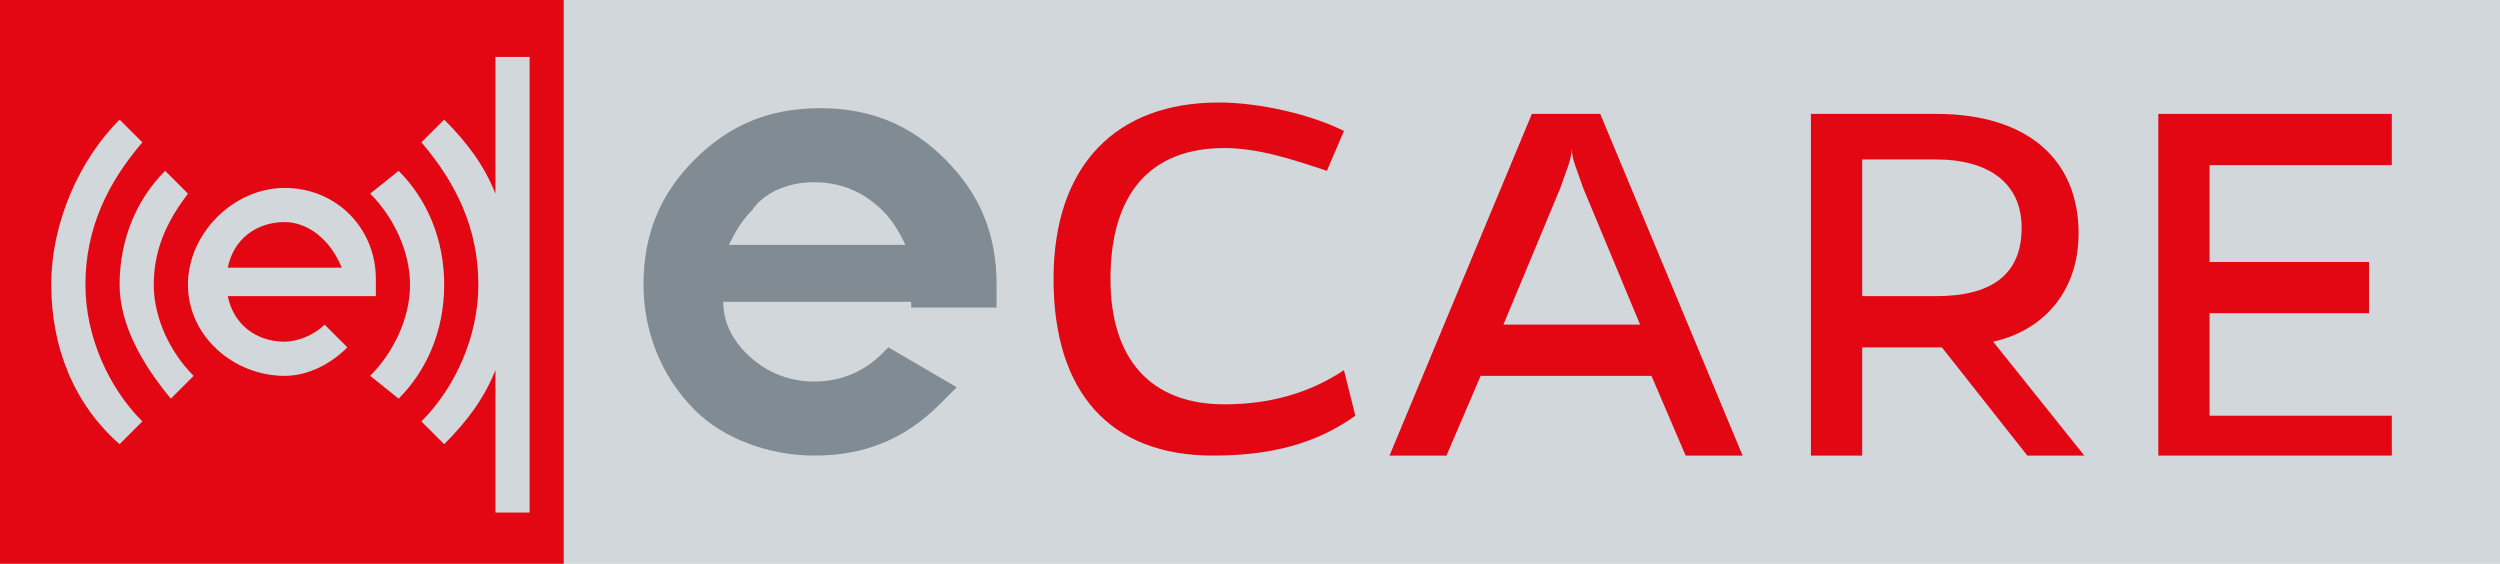
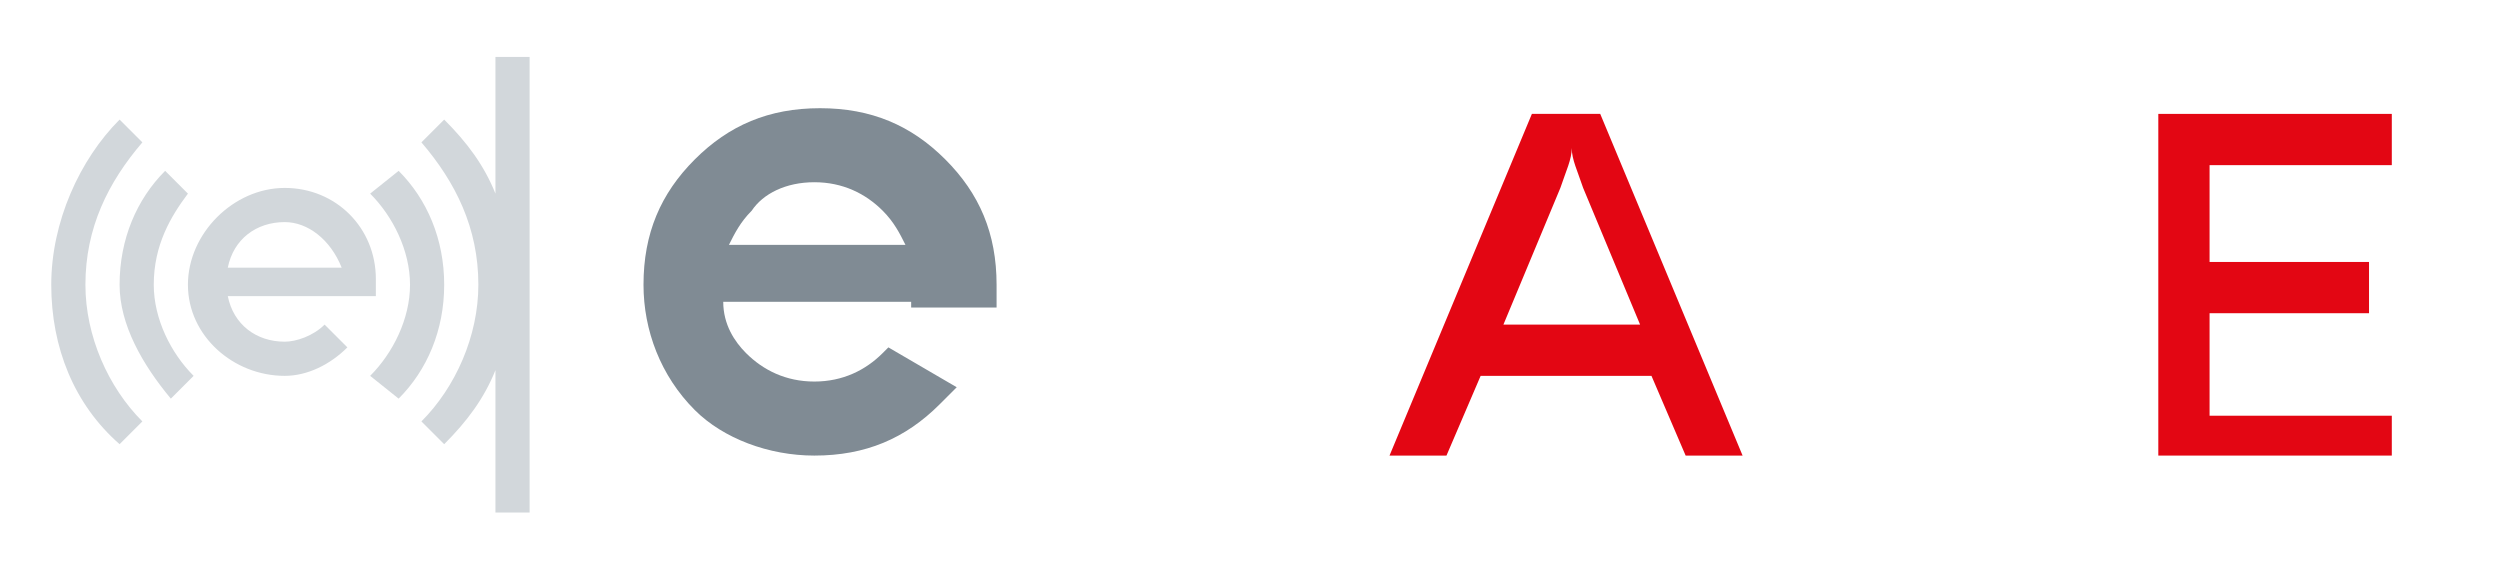
<svg xmlns="http://www.w3.org/2000/svg" version="1.1" id="Ebene_1" x="0px" y="0px" viewBox="0 0 43.9 9.9" style="enable-background:new 0 0 43.9 9.9;" xml:space="preserve">
  <style type="text/css">
	.st0{fill:#D2D7DB;}
	.st1{fill:#E30613;}
	.st2{fill:#808B94;}
</style>
-   <rect x="9.9" class="st0" width="34" height="9.9" />
  <g>
-     <path class="st1" d="M23.8,7.3c-0.7,0.5-1.5,0.7-2.5,0.7c-1.8,0-2.8-1.1-2.8-3.1c0-2,1.1-3.1,2.9-3.1c0.7,0,1.6,0.2,2.2,0.5   l-0.3,0.7c-0.6-0.2-1.2-0.4-1.8-0.4c-1.3,0-2,0.8-2,2.3c0,1.4,0.7,2.2,2,2.2c0.8,0,1.5-0.2,2.1-0.6L23.8,7.3z" />
    <path class="st1" d="M25.4,8h-1l2.5-6h1.2l2.5,6h-1l-0.6-1.4H26L25.4,8z M27.8,3.3c-0.1-0.3-0.2-0.5-0.2-0.7c0,0.2-0.1,0.4-0.2,0.7   l-1,2.4h2.4L27.8,3.3z" />
-     <path class="st1" d="M36.6,8h-1l-1.5-1.9h-1.4V8h-0.9v-6H34c1.6,0,2.5,0.8,2.5,2.1c0,1-0.6,1.7-1.5,1.9L36.6,8L36.6,8z M34,5.2   c1,0,1.5-0.4,1.5-1.2c0-0.8-0.6-1.2-1.5-1.2h-1.3v2.4H34z" />
    <path class="st1" d="M37.9,8v-6H42v0.9h-3.2v1.7h2.8v0.9h-2.8v1.8H42V8H37.9z" />
  </g>
  <path class="st2" d="M16,5.4h1.5c0-0.1,0-0.2,0-0.4c0-0.9-0.3-1.6-0.9-2.2c-0.6-0.6-1.3-0.9-2.2-0.9l0,0c-0.9,0-1.6,0.3-2.2,0.9  c-0.6,0.6-0.9,1.3-0.9,2.2c0,0.8,0.3,1.6,0.9,2.2C12.7,7.7,13.5,8,14.3,8c0.9,0,1.6-0.3,2.2-0.9c0.1-0.1,0.2-0.2,0.3-0.3l-1.2-0.7  c0,0-0.1,0.1-0.1,0.1c-0.3,0.3-0.7,0.5-1.2,0.5c-0.5,0-0.9-0.2-1.2-0.5c-0.2-0.2-0.4-0.5-0.4-0.9h1.8H16z M14.3,3.2  c0.5,0,0.9,0.2,1.2,0.5c0.2,0.2,0.3,0.4,0.4,0.6h-3.1c0.1-0.2,0.2-0.4,0.4-0.6C13.4,3.4,13.8,3.2,14.3,3.2z" />
-   <rect y="0" class="st1" width="9.9" height="9.9" />
  <path class="st0" d="M2.7,5c0,0.6,0.3,1.2,0.7,1.6L3,7C2.5,6.4,2.1,5.7,2.1,5c0-0.8,0.3-1.5,0.8-2l0.4,0.4C3,3.8,2.7,4.3,2.7,5z   M2.5,2.5L2.1,2.1C1.4,2.8,0.9,3.9,0.9,5c0,1.1,0.4,2.1,1.2,2.8l0.4-0.4c-0.6-0.6-1-1.5-1-2.4C1.5,4,1.9,3.2,2.5,2.5z M8.7,0.9v2.5  C8.5,2.9,8.2,2.5,7.8,2.1L7.4,2.5C8,3.2,8.4,4,8.4,5c0,0.9-0.4,1.8-1,2.4l0.4,0.4C8.2,7.4,8.5,7,8.7,6.5V9h0.6v-8H8.7z M7,3L6.5,3.4  c0.4,0.4,0.7,1,0.7,1.6c0,0.6-0.3,1.2-0.7,1.6L7,7c0.5-0.5,0.8-1.2,0.8-2C7.8,4.2,7.5,3.5,7,3z M5.7,5.7l0.4,0.4  C5.8,6.4,5.4,6.6,5,6.6C4.1,6.6,3.3,5.9,3.3,5S4.1,3.3,5,3.3c0.9,0,1.6,0.7,1.6,1.6c0,0.1,0,0.2,0,0.3H4C4.1,5.7,4.5,6,5,6  C5.2,6,5.5,5.9,5.7,5.7z M4,4.7h2C5.8,4.2,5.4,3.9,5,3.9C4.5,3.9,4.1,4.2,4,4.7z" />
</svg>